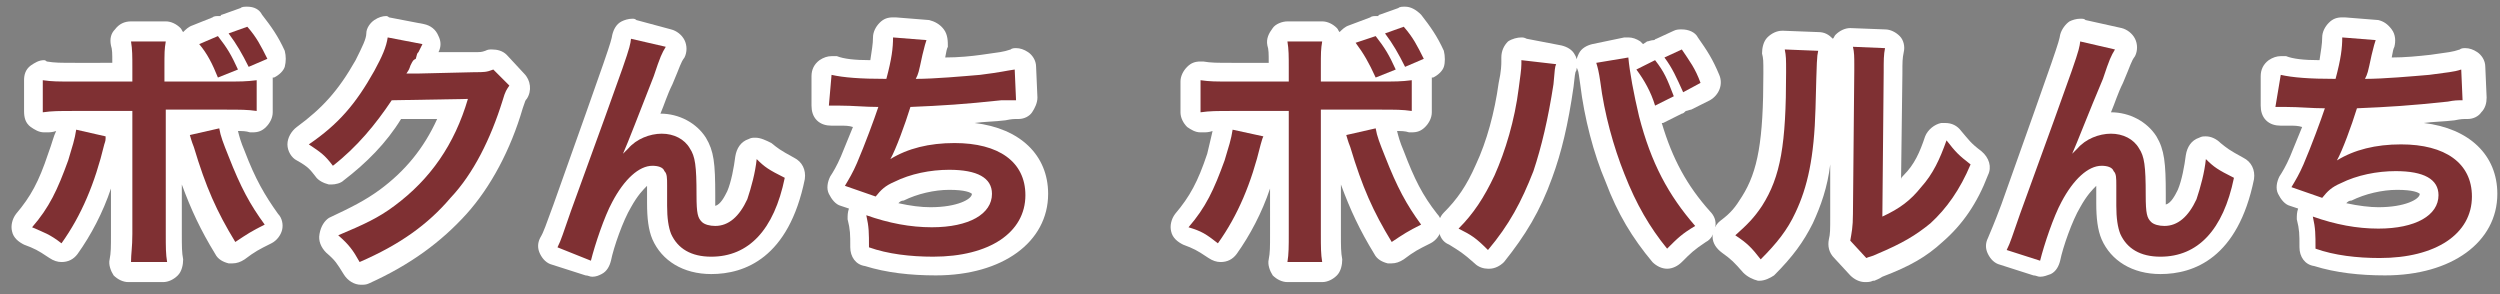
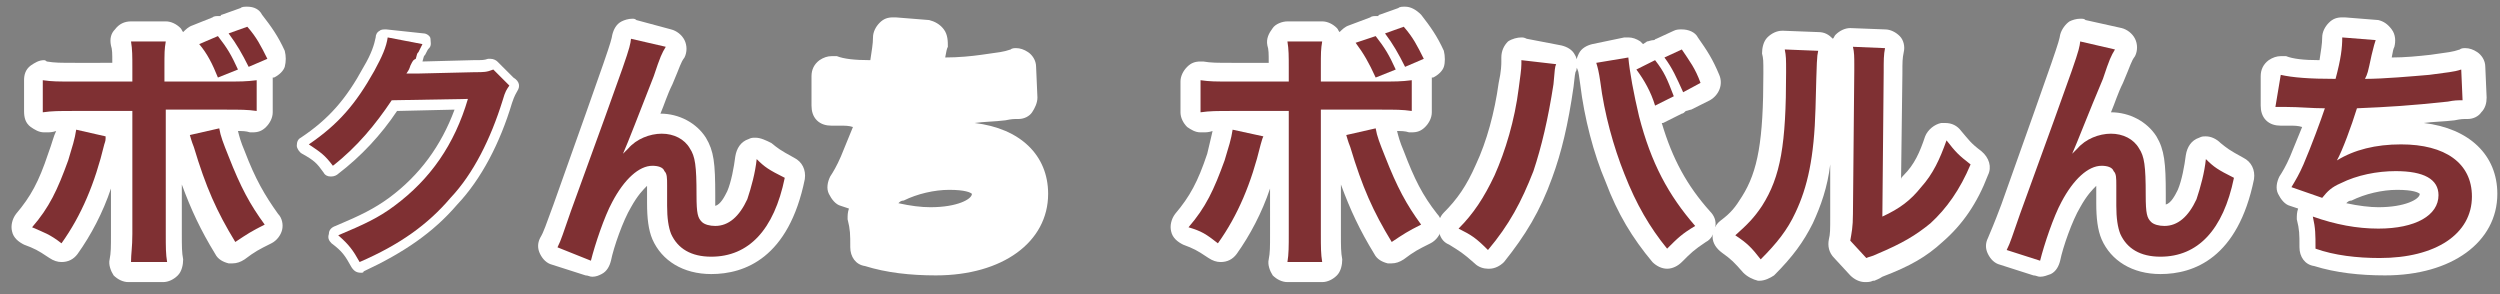
<svg xmlns="http://www.w3.org/2000/svg" version="1.1" x="0px" y="0px" width="187px" height="22px" viewBox="-0.9 -0.5 187 22" overflow="visible" enable-background="new -0.9 -0.5 187 22" xml:space="preserve">
  <rect x="-0.9" y="-0.5" width="187" height="22" fill="#808080" stroke="none" />
  <defs>
</defs>
  <g>
    <path fill="#FFFFFF" d="M8.9,19.9c-0.2,0-0.4-0.1-0.6-0.3c-0.1-0.2-0.2-0.4-0.2-0.6c0.1-0.6,0.1-1.1,0.1-2V8.5H5.3L7.2,9   c0.4,0.1,0.6,0.5,0.6,0.9c0,0.1,0,0.2-0.1,0.3c0,0.1,0,0.2-0.1,0.3c-0.7,3-1.8,5.5-3.3,7.6c-0.1,0.2-0.4,0.3-0.6,0.3   c-0.2,0-0.3,0-0.4-0.1c-0.9-0.6-1.1-0.8-2-1.1c-0.2-0.1-0.4-0.3-0.4-0.5c-0.1-0.2,0-0.5,0.2-0.7c1.2-1.4,1.8-2.6,2.5-4.8   C3.8,10.3,3.9,9.8,4,9.1c0-0.2,0.1-0.4,0.3-0.5c0,0,0,0,0,0c-0.9,0-1.3,0-1.8,0.1c0,0-0.1,0-0.1,0C2.2,8.6,2,8.5,1.9,8.4   C1.7,8.3,1.6,8.1,1.6,7.9V5.5c0-0.2,0.1-0.4,0.3-0.6C2,4.8,2.2,4.8,2.4,4.8c0,0,0.1,0,0.1,0c0.7,0.1,1,0.1,2.3,0.1h3.4V4.6   c0-0.9,0-1.4-0.1-1.8c0-0.2,0-0.4,0.2-0.6C8.4,2,8.6,1.9,8.9,1.9h2.6c0.2,0,0.4,0.1,0.6,0.2c0.1,0.2,0.2,0.4,0.2,0.6   c-0.1,0.6-0.1,0.8-0.1,2v0.3h2.4c-0.3-0.7-0.7-1.2-1.1-1.7c-0.1-0.2-0.2-0.4-0.1-0.7c0.1-0.2,0.2-0.4,0.5-0.5l1.5-0.6   c0.1,0,0.2-0.1,0.3-0.1c0.1,0,0.2,0,0.3,0c0.1-0.1,0.2-0.1,0.2-0.2l1.4-0.5c0.1,0,0.2,0,0.3,0c0.2,0,0.4,0.1,0.6,0.3   c0.7,0.8,1.1,1.5,1.6,2.6c0.1,0.2,0.1,0.4,0,0.6s-0.2,0.3-0.4,0.4l-0.8,0.3c0,0,0,0,0,0c0.2,0.1,0.3,0.4,0.3,0.6v2.3   c0,0.2-0.1,0.4-0.3,0.6c-0.1,0.1-0.3,0.2-0.5,0.2c0,0-0.1,0-0.1,0c-0.6-0.1-1-0.1-2.1-0.1c0.2,0.1,0.3,0.3,0.3,0.5   c0.1,0.6,0.3,1.1,0.6,2c0.8,2.2,1.5,3.5,2.6,4.9c0.1,0.2,0.2,0.4,0.1,0.6c0,0.2-0.2,0.4-0.4,0.5c-1,0.5-1.2,0.6-2.1,1.3   c-0.1,0.1-0.3,0.1-0.4,0.1c0,0-0.1,0-0.1,0c-0.2,0-0.4-0.2-0.5-0.3c-1.5-2.4-2.3-4.2-3.2-7.3c-0.1-0.5-0.2-0.5-0.3-0.8   c-0.1-0.2-0.1-0.4,0-0.6S12.8,9,13.1,9l1.8-0.5h-2.8V17c0,1,0,1.5,0.1,2c0,0.2,0,0.4-0.2,0.6c-0.1,0.2-0.3,0.3-0.6,0.3H8.9z" />
    <path fill="#FFFFFF" d="M17.6,1.5c0.7,0.8,1,1.4,1.5,2.4l-1.4,0.6c-0.5-1-0.9-1.7-1.5-2.5L17.6,1.5 M15.4,2.2   c0.7,0.9,1,1.4,1.5,2.5l-1.5,0.6C15,4.3,14.6,3.5,14,2.8L15.4,2.2 M11.4,2.6c-0.1,0.6-0.1,0.8-0.1,2v1h4.4c1.3,0,1.7,0,2.5-0.1v2.3   c-0.7-0.1-1.2-0.1-2.4-0.1h-4.4V17c0,1,0,1.5,0.1,2.1H8.9C8.9,18.5,9,18,9,17V7.8H4.7c-1.2,0-1.7,0-2.4,0.1V5.5   c0.7,0.1,1.1,0.1,2.4,0.1H9V4.6c0-0.9,0-1.4-0.1-2H11.4 M15.5,9.1c0.1,0.6,0.3,1.1,0.7,2.1c0.9,2.3,1.6,3.6,2.7,5.1   c-1,0.5-1.3,0.7-2.2,1.3c-1.4-2.3-2.2-4.1-3.1-7.1c-0.2-0.5-0.2-0.6-0.3-0.9L15.5,9.1 M4.7,9.1L7,9.7C7,10,7,10,6.9,10.3   c-0.7,2.9-1.7,5.3-3.2,7.4c-0.9-0.7-1.3-0.8-2.2-1.2c1.3-1.5,1.9-2.8,2.7-5C4.5,10.5,4.6,9.9,4.7,9.1 M17.6,0c-0.2,0-0.4,0-0.5,0.1   l-1.4,0.5c0,0-0.1,0-0.1,0.1c0,0-0.1,0-0.1,0c-0.2,0-0.4,0-0.5,0.1l-1.5,0.6c-0.3,0.1-0.5,0.3-0.7,0.5c-0.1-0.1-0.1-0.2-0.2-0.3   c-0.3-0.3-0.7-0.5-1.1-0.5H8.9C8.4,1.1,8,1.3,7.7,1.7C7.4,2,7.3,2.4,7.4,2.9c0.1,0.3,0.1,0.6,0.1,1.3H4.8c-1.2,0-1.6,0-2.2-0.1   C2.5,4,2.4,4,2.4,4C2,4,1.7,4.2,1.4,4.4C1,4.7,0.9,5.1,0.9,5.5v2.3C0.9,8.3,1,8.7,1.4,9c0.3,0.2,0.6,0.4,1,0.4c0.1,0,0.1,0,0.2,0   c0.2,0,0.4,0,0.7-0.1C3.1,9.7,3,10.2,2.7,11c-0.7,2.1-1.3,3.2-2.4,4.5C0,15.9-0.1,16.4,0,16.8c0.1,0.5,0.5,0.8,0.9,1   c0.8,0.3,1,0.4,1.9,1c0.3,0.2,0.6,0.3,0.9,0.3c0.5,0,0.9-0.2,1.2-0.6c1-1.4,1.9-3.1,2.5-4.9V17c0,1,0,1.4-0.1,1.9   c-0.1,0.4,0.1,0.9,0.3,1.2c0.3,0.3,0.7,0.5,1.1,0.5h2.6c0.4,0,0.8-0.2,1.1-0.5s0.4-0.8,0.4-1.2c-0.1-0.5-0.1-1-0.1-1.9v-3.7   c0.7,1.9,1.4,3.4,2.5,5.2c0.2,0.4,0.6,0.6,1,0.7c0.1,0,0.2,0,0.3,0c0.3,0,0.6-0.1,0.9-0.3c0.8-0.6,1-0.7,2-1.2   c0.4-0.2,0.7-0.6,0.8-1s0-0.9-0.3-1.2c-1-1.4-1.7-2.6-2.5-4.7c-0.3-0.7-0.4-1.1-0.5-1.5c0.3,0,0.6,0,0.9,0.1c0.1,0,0.1,0,0.2,0   c0.4,0,0.7-0.1,1-0.4c0.3-0.3,0.5-0.7,0.5-1.1V5.5c0-0.1,0-0.1,0-0.2l0.1,0c0.4-0.2,0.7-0.5,0.8-0.8c0.1-0.4,0.1-0.8,0-1.2   c-0.5-1.1-1-1.8-1.7-2.7C18.5,0.2,18.1,0,17.6,0L17.6,0z" />
  </g>
  <g>
    <path fill="#FFFFFF" d="M26.1,19.9c-0.3,0-0.5-0.1-0.7-0.4c-0.5-0.9-0.7-1.2-1.5-1.8c-0.2-0.2-0.3-0.4-0.2-0.7   c0-0.3,0.2-0.5,0.5-0.6c1.9-0.8,2.9-1.3,4-2.1c2.3-1.7,3.9-3.9,4.9-6.6l-4.3,0.1c-1.2,1.8-2.7,3.4-4.4,4.7   c-0.1,0.1-0.3,0.2-0.5,0.2c0,0-0.1,0-0.1,0c-0.2,0-0.4-0.1-0.5-0.3c-0.5-0.7-0.7-0.9-1.6-1.4c-0.2-0.1-0.4-0.4-0.4-0.6   c0-0.3,0.1-0.5,0.3-0.6c2.1-1.4,3.4-2.9,4.7-5.3c0.6-1,0.8-1.7,0.9-2.2c0-0.2,0.1-0.4,0.3-0.5c0.1-0.1,0.3-0.1,0.4-0.1   c0,0,0.1,0,0.1,0L30.8,2c0.2,0,0.5,0.2,0.5,0.4s0.1,0.5-0.1,0.7c-0.1,0.1-0.1,0.1-0.3,0.5c-0.1,0.1-0.1,0.1-0.2,0.5l0,0l3.8-0.1   c0.7,0,0.8,0,1.1-0.1c0.1,0,0.2,0,0.2,0c0.2,0,0.4,0.1,0.5,0.2l1.2,1.2C38,5.6,38,6,37.8,6.3c-0.1,0.2-0.2,0.3-0.4,0.9   c-0.9,3-2.3,5.7-4.1,7.6c-1.8,2.1-4,3.6-7,5C26.3,19.9,26.2,19.9,26.1,19.9z" />
-     <path fill="#FFFFFF" d="M28,2.2l2.6,0.5c-0.1,0.2-0.1,0.2-0.3,0.6c-0.1,0.1-0.1,0.1-0.2,0.5C30,4,30,4,29.8,4.4   c-0.1,0.3-0.1,0.3-0.3,0.6c0.2,0,0.6,0,0.9,0l4.2-0.1c0.7,0,0.9,0,1.4-0.2l1.2,1.2C37,6.2,36.9,6.3,36.7,7   c-0.9,2.9-2.2,5.5-3.9,7.3c-1.7,2-3.8,3.5-6.8,4.8c-0.5-0.9-0.8-1.3-1.6-2c1.9-0.8,3-1.3,4.2-2.2c2.7-2,4.5-4.6,5.5-8L28.4,7   c-1.2,1.8-2.6,3.5-4.4,4.9c-0.6-0.8-0.9-1-1.8-1.6c2.2-1.5,3.5-3,4.9-5.5C27.7,3.7,28,2.9,28,2.2 M28,0.7c-0.3,0-0.6,0.1-0.9,0.3   c-0.3,0.2-0.6,0.6-0.6,1c0,0.4-0.3,1-0.8,2c-1.3,2.3-2.5,3.6-4.4,5c-0.4,0.3-0.7,0.8-0.7,1.3s0.3,1,0.7,1.2c0.9,0.5,1,0.7,1.4,1.2   c0.2,0.3,0.6,0.5,1,0.6c0.1,0,0.1,0,0.2,0c0.3,0,0.7-0.1,0.9-0.3c1.7-1.3,3.2-2.8,4.3-4.6l2.7,0c-1,2.2-2.4,3.9-4.3,5.3   c-1.1,0.8-2.1,1.3-3.8,2.1C23.4,16,23.1,16.4,23,17c-0.1,0.5,0.1,1,0.5,1.4c0.7,0.6,0.8,0.8,1.3,1.6c0.3,0.5,0.8,0.8,1.3,0.8   c0.2,0,0.4,0,0.6-0.1c3.1-1.4,5.4-3.1,7.3-5.2c1.8-2,3.3-4.8,4.2-7.9c0.2-0.6,0.2-0.6,0.3-0.7c0.4-0.6,0.3-1.4-0.2-1.9L37,3.6   c-0.3-0.3-0.7-0.4-1.1-0.4c-0.2,0-0.3,0-0.5,0.1c-0.3,0.1-0.3,0.1-0.9,0.1l-2.6,0c0.2-0.4,0.2-0.8,0-1.2c-0.2-0.5-0.6-0.8-1.1-0.9   l-2.6-0.5C28.2,0.8,28.1,0.7,28,0.7L28,0.7z" />
  </g>
  <g>
    <path fill="#FFFFFF" d="M43.3,19.6c-0.1,0-0.2,0-0.2,0l-2.5-0.8c-0.2-0.1-0.4-0.2-0.5-0.4c-0.1-0.2-0.1-0.4,0-0.6   c0.3-0.5,0.4-1,1-2.6c4.3-12,4.3-12.1,4.5-12.8c0-0.2,0.2-0.4,0.3-0.5c0.1-0.1,0.3-0.1,0.4-0.1c0.1,0,0.1,0,0.2,0l2.6,0.6   c0.2,0.1,0.4,0.2,0.5,0.4c0.1,0.2,0.1,0.4,0,0.7c-0.2,0.5-0.3,0.6-0.9,2.1c-0.5,1.4-1,2.5-1.4,3.4c0.4-0.1,0.8-0.2,1.2-0.2   c1.1,0,2.2,0.6,2.8,1.4c0.5,0.8,0.6,1.7,0.6,3.9c0,1,0,1.4,0.1,1.5c0,0,0.2,0.1,0.5,0.1c0.7,0,1.2-0.5,1.7-1.6   c0.3-0.8,0.6-1.9,0.7-2.8c0-0.3,0.2-0.5,0.5-0.6c0.1,0,0.2,0,0.2,0c0.2,0,0.4,0.1,0.5,0.2c0.6,0.6,0.8,0.7,1.9,1.3   c0.3,0.2,0.5,0.5,0.4,0.8c-1.1,5.4-4,6.5-6.3,6.5c-1.8,0-3.1-0.7-3.7-2.1c-0.3-0.6-0.4-1.4-0.4-2.4v-0.2c0-0.7,0-1.1,0-1.3   c0-0.5,0-0.7-0.1-0.8c0,0,0,0,0,0c0,0-0.1,0-0.2,0c-0.7,0-1.6,0.8-2.4,2.3c-0.5,1-1.3,3.1-1.5,4.1c0,0.2-0.2,0.4-0.4,0.5   C43.5,19.5,43.4,19.6,43.3,19.6z" />
    <path fill="#FFFFFF" d="M46.4,2.4l2.6,0.6c-0.3,0.5-0.4,0.7-0.9,2.2c-1.1,2.8-1.9,4.8-2.3,5.7l0,0c0.1-0.1,0.1-0.1,0.4-0.4   c0.6-0.7,1.6-1.1,2.5-1.1c0.9,0,1.7,0.4,2.1,1.1c0.4,0.6,0.5,1.3,0.5,3.5c0,1.4,0.1,1.7,0.4,2c0.2,0.2,0.6,0.3,1,0.3   c1,0,1.8-0.7,2.4-2c0.3-0.9,0.6-2,0.7-3c0.6,0.6,0.9,0.8,2.1,1.4c-0.8,3.9-2.7,5.9-5.5,5.9c-1.5,0-2.5-0.6-3-1.7   c-0.2-0.5-0.3-1.2-0.3-2.1c0,0,0-0.1,0-0.2c0-0.7,0-1.1,0-1.3c0-0.6,0-0.9-0.2-1.1c-0.1-0.3-0.5-0.4-0.9-0.4c-1,0-2.1,1-3,2.7   c-0.6,1.1-1.3,3.2-1.6,4.4L40.8,18c0.3-0.6,0.4-1,1-2.7C46.2,3.2,46.2,3.2,46.4,2.4 M46.4,0.9c-0.3,0-0.6,0.1-0.8,0.2   c-0.4,0.2-0.6,0.6-0.7,1c-0.1,0.6-0.2,0.9-4.4,12.7c-0.6,1.6-0.7,2-1,2.5c-0.2,0.4-0.2,0.8,0,1.2s0.5,0.7,0.9,0.8l2.5,0.8   c0.2,0,0.3,0.1,0.5,0.1c0.3,0,0.5-0.1,0.7-0.2c0.4-0.2,0.6-0.6,0.7-1c0.2-1,0.9-3,1.5-4c0.5-0.9,0.9-1.3,1.2-1.6c0,0.2,0,0.6,0,1.1   l0,0.2c0,1.1,0.1,2,0.4,2.7c0.7,1.6,2.3,2.6,4.4,2.6c2.5,0,5.8-1.2,7-7.1c0.1-0.7-0.2-1.3-0.8-1.6c-1.1-0.6-1.2-0.7-1.7-1.1   C56.4,10,56,9.8,55.6,9.8c-0.2,0-0.3,0-0.5,0.1c-0.6,0.2-0.9,0.7-1,1.3c-0.1,0.8-0.3,1.9-0.6,2.6c-0.2,0.4-0.5,1-0.9,1.1   c0-0.2,0-0.4,0-0.8c0-2.4-0.1-3.3-0.7-4.3c-0.7-1.1-2-1.8-3.4-1.8c0.3-0.7,0.5-1.4,0.9-2.2c0.6-1.4,0.6-1.6,0.9-2   c0.2-0.4,0.2-0.9,0-1.3c-0.2-0.4-0.6-0.7-1-0.8L46.7,1C46.6,0.9,46.5,0.9,46.4,0.9L46.4,0.9z" />
  </g>
  <g>
    <path fill="#FFFFFF" d="M68.9,19.4c-1.8,0-3.5-0.2-5.1-0.7c-0.3-0.1-0.5-0.4-0.5-0.7c0-1,0-1.4-0.2-2.3c0-0.3,0-0.5,0.3-0.7   c0.1-0.1,0.3-0.2,0.5-0.2c0.1,0,0.2,0,0.3,0c1.6,0.6,3.2,0.9,4.6,0.9c2.3,0,3.8-0.7,3.8-1.7c0-1-1.7-1.1-2.4-1.1   c-1.3,0-2.6,0.3-3.8,0.9c-0.6,0.3-0.9,0.5-1.1,0.9c-0.1,0.2-0.4,0.3-0.6,0.3c-0.1,0-0.2,0-0.2,0l-2.3-0.8c-0.2-0.1-0.4-0.2-0.5-0.5   c-0.1-0.2,0-0.5,0.1-0.6c0.2-0.4,0.5-0.9,0.8-1.6c0.5-1,0.9-2.3,1.3-3.2c-0.6,0-1.2-0.1-1.9-0.1c-0.2,0-0.4,0-0.5,0   c0,0-0.2,0-0.2,0c-0.2,0-0.4-0.1-0.5-0.2c-0.1-0.1-0.2-0.3-0.2-0.5l0-2.2c0-0.2,0.1-0.4,0.3-0.6c0.1-0.1,0.3-0.2,0.5-0.2   c0.1,0,0.1,0,0.2,0c0.7,0.2,1.7,0.3,3.3,0.3C65,3.6,65.1,3,65.2,2.3c0-0.2,0.1-0.4,0.3-0.5c0.1-0.1,0.3-0.2,0.5-0.2   c0,0,2.6,0.2,2.6,0.2c0.2,0,0.4,0.1,0.6,0.3s0.2,0.4,0.1,0.7c-0.1,0.3-0.1,0.3-0.3,1c-0.1,0.3-0.1,0.6-0.2,0.8   c1.3-0.1,2.8-0.2,3.8-0.3c1.4-0.2,1.7-0.2,2.3-0.4c0.1,0,0.1,0,0.2,0c0.2,0,0.3,0,0.4,0.1c0.2,0.1,0.3,0.3,0.3,0.6l0.1,2.3   c0,0.2-0.1,0.4-0.2,0.5s-0.3,0.2-0.5,0.2c-0.4,0-0.6,0-1,0.1c-2.7,0.3-4.3,0.4-6.3,0.5c-0.2,0.5-0.4,1.1-0.6,1.7   c1-0.3,2.1-0.5,3.3-0.5c3.8,0,6.1,1.8,6.1,4.6C76.6,17.3,73.6,19.4,68.9,19.4z" />
    <path fill="#FFFFFF" d="M65.9,2.3l2.5,0.2c-0.1,0.3-0.1,0.3-0.3,1.1c-0.3,1.4-0.3,1.4-0.5,1.8c1.4,0,3.6-0.2,4.8-0.3   C74,4.9,74.3,4.8,75,4.7L75.1,7C74.7,7,74.5,7,74,7c-2.8,0.3-4.4,0.4-6.8,0.5c-0.4,1.3-1.1,3.2-1.5,3.9v0c1.3-0.8,2.9-1.2,4.8-1.2   c3.3,0,5.3,1.4,5.3,3.9c0,2.8-2.7,4.6-6.9,4.6c-1.7,0-3.4-0.2-4.8-0.7c0-1.1,0-1.5-0.2-2.4c1.7,0.6,3.3,0.9,4.9,0.9   c2.8,0,4.5-1,4.5-2.5c0-1.2-1.1-1.8-3.2-1.8c-1.4,0-2.9,0.3-4.1,0.9c-0.7,0.3-1,0.6-1.4,1.1l-2.3-0.8c0.3-0.5,0.6-1,0.9-1.7   c0.6-1.4,1.3-3.3,1.6-4.2c-1,0-1.9-0.1-2.9-0.1c-0.3,0-0.5,0-0.6,0c0,0-0.1,0-0.2,0l0-2.2c0.9,0.2,2.1,0.3,4.1,0.3   C65.8,4,65.9,3.2,65.9,2.3 M65.9,0.8c-0.4,0-0.7,0.1-1,0.4c-0.3,0.3-0.5,0.7-0.5,1.1c0,0.5-0.1,1-0.2,1.7c-1.2,0-2-0.1-2.5-0.3   c-0.1,0-0.3,0-0.4,0c-0.3,0-0.6,0.1-0.9,0.3c-0.4,0.3-0.6,0.7-0.6,1.2l0,2.2c0,0.4,0.1,0.8,0.4,1.1c0.3,0.3,0.7,0.4,1.1,0.4h0.2   c0,0,0,0,0,0c0.1,0,0.3,0,0.5,0c0.3,0,0.6,0,0.9,0.1c-0.3,0.7-0.6,1.5-0.9,2.2c-0.3,0.7-0.6,1.2-0.8,1.5c-0.2,0.4-0.3,0.9-0.1,1.3   c0.2,0.4,0.5,0.8,0.9,0.9l0.6,0.2c-0.1,0.3-0.1,0.5-0.1,0.8c0.2,0.8,0.2,1.1,0.2,2.1c0,0.7,0.4,1.3,1.1,1.4   c1.6,0.5,3.4,0.7,5.3,0.7c5,0,8.4-2.5,8.4-6.1c0-2.9-2.1-4.9-5.5-5.3c0.7-0.1,1.5-0.1,2.3-0.2c0.5-0.1,0.6-0.1,1-0.1   c0.4,0,0.8-0.2,1-0.5s0.4-0.7,0.4-1.1l-0.1-2.3c0-0.5-0.3-0.9-0.6-1.1c-0.3-0.2-0.6-0.3-0.9-0.3c-0.1,0-0.3,0-0.4,0.1   c-0.6,0.2-0.8,0.2-2.2,0.4c-0.7,0.1-1.7,0.2-2.7,0.2c0.1-0.5,0.1-0.6,0.2-0.8C70,2.6,70,2.1,69.7,1.7c-0.3-0.4-0.7-0.6-1.1-0.7   l-2.5-0.2C66,0.8,66,0.8,65.9,0.8L65.9,0.8z M66.3,14.7c0.1-0.1,0.2-0.2,0.4-0.2c1-0.5,2.3-0.8,3.4-0.8c1.2,0,1.6,0.2,1.7,0.3   c0,0.4-1.1,1-3.1,1C68,15,67.2,14.9,66.3,14.7L66.3,14.7z" />
  </g>
  <g>
    <path fill="#FFFFFF" d="M95.4,19.9c-0.2,0-0.4-0.1-0.6-0.3c-0.1-0.2-0.2-0.4-0.2-0.6c0.1-0.6,0.1-1.1,0.1-2V8.5h-2.9L93.8,9   c0.4,0.1,0.6,0.5,0.6,0.9c0,0.1,0,0.2-0.1,0.3c0,0.1,0,0.2-0.1,0.3c-0.7,3-1.8,5.5-3.3,7.6c-0.1,0.2-0.4,0.3-0.6,0.3   c-0.2,0-0.3,0-0.4-0.1c-0.9-0.6-1.1-0.8-2-1.1c-0.2-0.1-0.4-0.3-0.4-0.5c-0.1-0.2,0-0.5,0.2-0.7c1.2-1.4,1.8-2.6,2.5-4.8   c0.3-0.9,0.4-1.5,0.5-2.2c0-0.2,0.1-0.4,0.3-0.5c0,0,0,0,0,0c-0.9,0-1.3,0-1.8,0.1c0,0-0.1,0-0.1,0c-0.2,0-0.4-0.1-0.5-0.2   c-0.2-0.1-0.3-0.3-0.3-0.6V5.5c0-0.2,0.1-0.4,0.3-0.6c0.1-0.1,0.3-0.2,0.5-0.2c0,0,0.1,0,0.1,0c0.7,0.1,1,0.1,2.3,0.1h3.4V4.6   c0-1,0-1.4-0.1-1.8c0-0.2,0-0.4,0.2-0.6s0.4-0.3,0.6-0.3H98c0.2,0,0.4,0.1,0.6,0.2c0.1,0.2,0.2,0.4,0.2,0.6c-0.1,0.5-0.1,0.8-0.1,2   v0.3h2.4c-0.3-0.7-0.7-1.2-1.1-1.7c-0.2-0.2-0.2-0.4-0.1-0.7c0.1-0.2,0.2-0.4,0.5-0.5l1.5-0.6c0.1,0,0.2-0.1,0.3-0.1s0.2,0,0.3,0   c0.1-0.1,0.2-0.1,0.2-0.2l1.4-0.5c0.1,0,0.2,0,0.3,0c0.2,0,0.4,0.1,0.6,0.3c0.7,0.8,1.1,1.5,1.6,2.6c0.1,0.2,0.1,0.4,0,0.6   s-0.2,0.3-0.4,0.4l-0.8,0.3c0,0,0,0,0,0c0.2,0.1,0.3,0.4,0.3,0.6v2.3c0,0.2-0.1,0.4-0.3,0.6c-0.1,0.1-0.3,0.2-0.5,0.2   c0,0-0.1,0-0.1,0c-0.6-0.1-1-0.1-2.1-0.1c0.2,0.1,0.3,0.3,0.3,0.5c0.1,0.6,0.3,1.1,0.6,2c0.8,2.2,1.5,3.5,2.6,4.9   c0.1,0.2,0.2,0.4,0.1,0.6s-0.2,0.4-0.4,0.5c-1,0.5-1.2,0.6-2.1,1.3c-0.1,0.1-0.3,0.1-0.4,0.1c0,0-0.1,0-0.1,0   c-0.2,0-0.4-0.2-0.5-0.3c-1.5-2.4-2.3-4.2-3.2-7.3c-0.1-0.5-0.2-0.5-0.3-0.8c-0.1-0.2-0.1-0.4,0-0.6S99.4,9,99.6,9l1.8-0.5h-2.8V17   c0,1,0,1.5,0.1,2c0,0.2,0,0.4-0.2,0.6s-0.3,0.3-0.6,0.3H95.4z" />
    <path fill="#FFFFFF" d="M104.2,1.5c0.7,0.8,1,1.4,1.5,2.4l-1.4,0.6c-0.5-1-0.9-1.7-1.5-2.5L104.2,1.5 M102,2.2   c0.7,0.9,1,1.4,1.5,2.5L102,5.3c-0.5-1.1-0.9-1.8-1.5-2.6L102,2.2 M98,2.6c-0.1,0.6-0.1,0.8-0.1,2v1h4.3c1.3,0,1.7,0,2.5-0.1v2.3   c-0.7-0.1-1.2-0.1-2.4-0.1h-4.4V17c0,1,0,1.5,0.1,2.1h-2.6c0.1-0.6,0.1-1.2,0.1-2.1V7.8h-4.2c-1.2,0-1.7,0-2.4,0.1V5.5   c0.7,0.1,1.1,0.1,2.4,0.1h4.2V4.6c0-0.9,0-1.4-0.1-2H98 M102,9.1c0.1,0.6,0.3,1.1,0.7,2.1c0.9,2.3,1.6,3.6,2.7,5.1   c-1,0.5-1.3,0.7-2.2,1.3c-1.4-2.3-2.2-4.1-3.1-7.1c-0.2-0.5-0.2-0.6-0.3-0.9L102,9.1 M91.3,9.1l2.3,0.6c-0.1,0.2-0.1,0.3-0.2,0.6   c-0.7,2.9-1.7,5.3-3.2,7.4C89.3,17,89,16.8,88,16.5c1.3-1.5,1.9-2.8,2.7-5C91,10.5,91.2,9.9,91.3,9.1 M104.2,0   c-0.2,0-0.4,0-0.5,0.1l-1.4,0.5c0,0-0.1,0-0.1,0.1c0,0-0.1,0-0.1,0c-0.2,0-0.4,0-0.5,0.1L100,1.4c-0.3,0.1-0.5,0.3-0.7,0.5   c-0.1-0.1-0.1-0.2-0.2-0.3c-0.3-0.3-0.7-0.5-1.1-0.5h-2.6c-0.4,0-0.9,0.2-1.1,0.5C94,2,93.8,2.4,93.9,2.9C94,3.2,94,3.5,94,4.2   h-2.7c-1.2,0-1.6,0-2.2-0.1c-0.1,0-0.2,0-0.2,0c-0.4,0-0.7,0.1-1,0.4c-0.3,0.3-0.5,0.7-0.5,1.1v2.3c0,0.4,0.2,0.8,0.5,1.1   c0.3,0.2,0.6,0.4,1,0.4c0.1,0,0.1,0,0.2,0c0.2,0,0.4,0,0.7-0.1c-0.1,0.4-0.2,0.9-0.4,1.7c-0.7,2.1-1.3,3.2-2.4,4.5   c-0.3,0.4-0.4,0.9-0.3,1.3c0.1,0.5,0.5,0.8,0.9,1c0.8,0.3,1,0.4,1.9,1c0.3,0.2,0.6,0.3,0.9,0.3c0.5,0,0.9-0.2,1.2-0.6   c1-1.4,1.9-3.1,2.5-4.9V17c0,1,0,1.4-0.1,1.9c-0.1,0.4,0.1,0.9,0.3,1.2c0.3,0.3,0.7,0.5,1.1,0.5H98c0.4,0,0.8-0.2,1.1-0.5   c0.3-0.3,0.4-0.8,0.4-1.2c-0.1-0.5-0.1-1-0.1-1.9v-3.7c0.7,1.9,1.4,3.4,2.5,5.2c0.2,0.4,0.6,0.6,1,0.7c0.1,0,0.2,0,0.3,0   c0.3,0,0.6-0.1,0.9-0.3c0.8-0.6,1-0.7,2-1.2c0.4-0.2,0.7-0.6,0.8-1c0.1-0.4,0-0.9-0.3-1.2c-1.1-1.4-1.7-2.6-2.5-4.7   c-0.3-0.7-0.4-1.1-0.5-1.5c0.3,0,0.6,0,0.9,0.1c0.1,0,0.1,0,0.2,0c0.4,0,0.7-0.1,1-0.4c0.3-0.3,0.5-0.7,0.5-1.1V5.5   c0-0.1,0-0.1,0-0.2l0.1,0c0.4-0.2,0.7-0.5,0.8-0.8s0.1-0.8,0-1.2c-0.5-1.1-1-1.8-1.7-2.7C105,0.2,104.6,0,104.2,0L104.2,0z" />
  </g>
  <g>
    <path fill="#FFFFFF" d="M123.8,18.9c-0.2,0-0.4-0.1-0.6-0.3c-1.4-1.7-2.4-3.5-3.3-5.8c-0.8-2.1-1.5-4.6-1.9-7.1   c-0.1-0.7-0.2-1-0.2-1.2c-0.1-0.2,0-0.4,0.1-0.6c0.1-0.2,0.3-0.3,0.5-0.4l2.4-0.5c0,0,0.1,0,0.1,0c0.2,0,0.3,0.1,0.5,0.2   c0.2,0.1,0.3,0.3,0.3,0.5l0.9-0.4c0.1,0,0.2-0.1,0.3-0.1c0.1,0,0.1,0,0.2,0c0.1-0.1,0.2-0.1,0.2-0.2l1.3-0.6c0.1,0,0.2-0.1,0.3-0.1   c0.2,0,0.5,0.1,0.6,0.3c0.7,0.9,1,1.6,1.5,2.7c0.2,0.4,0,0.8-0.4,1l-1.4,0.7c-0.1,0.1-0.2,0.1-0.3,0.1c0,0,0,0-0.1,0   c-0.1,0.1-0.2,0.2-0.3,0.2L123.2,8c-0.1,0-0.2,0.1-0.3,0.1c-0.1,0-0.2,0-0.3-0.1c-0.1,0-0.1-0.1-0.2-0.1c0,0,0,0,0,0.1   c0.9,3.3,2.1,5.7,4.1,7.9c0.1,0.2,0.2,0.4,0.2,0.6c0,0.2-0.2,0.4-0.3,0.5c-1,0.6-1.2,0.8-1.9,1.6C124.2,18.8,124,18.9,123.8,18.9   C123.8,18.9,123.8,18.9,123.8,18.9z M110.4,18.9c-0.2,0-0.4-0.1-0.5-0.2c-0.9-0.8-1.1-1-2-1.5c-0.2-0.1-0.3-0.3-0.4-0.6   s0-0.5,0.2-0.6c1.1-1.1,1.8-2.2,2.6-3.8c0.8-1.8,1.4-4,1.7-6.3c0.1-0.7,0.2-1.4,0.2-1.7V3.8c0-0.2,0.1-0.4,0.3-0.6   c0.1-0.1,0.3-0.2,0.5-0.2c0,0,0.1,0,0.1,0l2.6,0.5c0.2,0,0.4,0.2,0.5,0.4c0.1,0.2,0.1,0.4,0.1,0.6c-0.1,0.2-0.1,0.4-0.2,1.3   c-0.4,2.7-0.9,4.8-1.5,6.7c-0.9,2.5-1.9,4.2-3.5,6.1C110.8,18.8,110.6,18.9,110.4,18.9C110.4,18.9,110.4,18.9,110.4,18.9z" />
    <path fill="#FFFFFF" d="M124.9,3.2c0.6,0.9,1,1.4,1.4,2.5L125,6.4c-0.5-1.1-0.8-1.8-1.4-2.6L124.9,3.2 M120.9,3.8   c0.1,1.1,0.4,2.7,0.8,4.4c0.9,3.5,2.2,5.9,4.2,8.2c-1,0.6-1.3,0.9-2.1,1.7c-1.3-1.6-2.3-3.3-3.2-5.6c-0.8-2-1.5-4.5-1.8-6.9   c-0.1-0.7-0.2-1.1-0.3-1.4L120.9,3.8 M112.9,3.8l2.6,0.5c-0.1,0.2-0.1,0.4-0.2,1.5c-0.4,2.6-0.9,4.7-1.5,6.5   c-0.9,2.3-1.8,4-3.4,5.9c-0.9-0.9-1.2-1.1-2.2-1.6c1.1-1.1,1.9-2.3,2.7-4c0.8-1.8,1.5-4.1,1.8-6.5c0.1-0.8,0.2-1.4,0.2-1.8   C112.9,4,112.9,3.9,112.9,3.8 M122.9,4c0.7,0.9,0.9,1.4,1.4,2.7l-1.4,0.7c-0.3-1-0.8-1.9-1.4-2.7L122.9,4 M124.9,1.7   c-0.2,0-0.4,0-0.6,0.1L123,2.4c-0.1,0-0.1,0.1-0.2,0.1c-0.2,0-0.4,0.1-0.5,0.1L122,2.8c-0.1-0.1-0.1-0.1-0.2-0.2   c-0.3-0.2-0.6-0.3-0.9-0.3c-0.1,0-0.2,0-0.3,0l-2.4,0.5c-0.4,0.1-0.8,0.3-1,0.7s-0.3,0.8-0.1,1.2c0.1,0.2,0.1,0.5,0.2,1.1   c0.3,2.5,1,5.2,1.9,7.3c0.9,2.4,2,4.2,3.5,6c0.3,0.3,0.7,0.5,1.1,0.5c0,0,0,0,0,0c0.4,0,0.8-0.2,1.1-0.5c0.7-0.7,0.9-0.9,1.8-1.5   c0.4-0.2,0.6-0.6,0.7-1.1s-0.1-0.9-0.4-1.2c-1.7-1.9-2.8-3.9-3.6-6.6c0,0,0.1,0,0.1,0l1.4-0.7c0.1,0,0.2-0.1,0.3-0.2   c0.1,0,0.3-0.1,0.4-0.1l1.4-0.7c0.7-0.4,1-1.2,0.7-1.9c-0.5-1.2-0.9-1.8-1.6-2.8C125.9,1.9,125.4,1.7,124.9,1.7L124.9,1.7z    M112.9,2.3c-0.3,0-0.7,0.1-1,0.3c-0.3,0.3-0.5,0.7-0.5,1.2v0.3c0,0.2,0,0.7-0.2,1.6c-0.3,2.2-0.9,4.4-1.7,6.1   c-0.7,1.6-1.4,2.6-2.4,3.6c-0.3,0.3-0.5,0.8-0.4,1.3c0.1,0.5,0.3,0.9,0.8,1.1c0.8,0.5,1,0.6,1.9,1.4c0.3,0.3,0.7,0.4,1,0.4   c0,0,0.1,0,0.1,0c0.4,0,0.8-0.2,1.1-0.5c1.6-2,2.7-3.8,3.6-6.3c0.7-1.9,1.2-4,1.6-6.8c0.1-0.8,0.1-1.1,0.2-1.2   c0.1-0.4,0.1-0.9-0.1-1.2c-0.2-0.4-0.6-0.6-1-0.7l-2.6-0.5C113.1,2.3,113,2.3,112.9,2.3L112.9,2.3z" />
  </g>
  <g>
    <path fill="#FFFFFF" d="M138.5,19.7c-0.2,0-0.4-0.1-0.5-0.2l-1.2-1.3c-0.2-0.2-0.2-0.4-0.2-0.7c0.1-0.5,0.1-0.8,0.1-1.9l0.1-10.7   V4.3c0-0.5,0-0.8-0.1-1.1c0-0.2,0-0.4,0.2-0.6c0.1-0.2,0.3-0.3,0.6-0.3c0,0,2.6,0,2.6,0c0.2,0,0.4,0.1,0.6,0.3   c0.1,0.2,0.2,0.4,0.2,0.6c-0.1,0.5-0.1,0.8-0.1,1.7l-0.1,9.5c0.6-0.4,1.1-0.8,1.6-1.4c0.8-0.9,1.3-1.9,1.7-3.2   c0.1-0.3,0.3-0.5,0.6-0.5c0,0,0.1,0,0.1,0c0.2,0,0.4,0.1,0.6,0.3c0.6,0.8,0.8,1,1.7,1.7c0.3,0.2,0.4,0.6,0.2,0.9   c-0.8,2-1.9,3.5-3.2,4.7c-1.2,1-2.3,1.6-4.3,2.4c-0.4,0.1-0.5,0.2-0.7,0.3l-0.1,0C138.7,19.6,138.6,19.7,138.5,19.7z M130.7,19.6   c-0.2,0-0.4-0.1-0.5-0.3c-0.7-0.9-0.9-1.1-1.8-1.7c-0.2-0.1-0.3-0.4-0.3-0.6c0-0.2,0.1-0.5,0.3-0.6c0.9-0.7,1.3-1.2,1.8-2   c1.3-2,1.7-4.4,1.7-9.6c0-1,0-1.2-0.1-1.6c0-0.2,0-0.4,0.2-0.6c0.1-0.2,0.3-0.2,0.6-0.2c0,0,2.6,0.1,2.6,0.1c0.2,0,0.4,0.1,0.5,0.3   s0.2,0.4,0.2,0.6c-0.1,0.5-0.1,0.5-0.2,4.2c-0.1,3.9-0.6,6.1-1.6,8.1c-0.7,1.4-1.5,2.4-2.8,3.7C131.1,19.6,130.9,19.7,130.7,19.6   C130.7,19.7,130.7,19.7,130.7,19.6z" />
    <path fill="#FFFFFF" d="M137.5,3.1l2.6,0C140,3.6,140,4,140,4.9l-0.1,10.8c1.3-0.6,2.1-1.2,2.9-2.2c0.9-1,1.4-2.1,1.9-3.5   c0.7,0.9,0.9,1.1,1.8,1.8c-0.8,1.9-1.8,3.3-3,4.4c-1.1,0.9-2.1,1.5-4,2.3c-0.4,0.2-0.6,0.2-0.8,0.3l-1.2-1.3c0.1-0.6,0.2-1,0.2-2   l0.1-10.7V4.3C137.6,3.8,137.6,3.4,137.5,3.1 M132.5,3.2l2.6,0.1c-0.1,0.5-0.1,0.5-0.2,4.3c-0.1,3.7-0.6,5.9-1.5,7.8   c-0.6,1.3-1.4,2.3-2.6,3.5c-0.7-0.9-1-1.2-1.9-1.8c0.9-0.8,1.4-1.3,2-2.2c1.4-2.2,1.8-4.6,1.8-10C132.5,3.9,132.5,3.7,132.5,3.2    M137.5,1.6c-0.4,0-0.8,0.2-1.1,0.5c-0.1,0.1-0.1,0.2-0.2,0.3c-0.3-0.3-0.6-0.5-1.1-0.5l-2.6-0.1c0,0-0.1,0-0.1,0   c-0.4,0-0.8,0.2-1.1,0.5c-0.3,0.3-0.4,0.8-0.4,1.2c0.1,0.4,0.1,0.5,0.1,1.5c0,5-0.4,7.3-1.6,9.2c-0.5,0.8-0.8,1.2-1.6,1.8   c-0.4,0.3-0.6,0.8-0.6,1.2c0,0.5,0.3,0.9,0.7,1.2c0.7,0.5,0.9,0.7,1.6,1.5c0.3,0.3,0.7,0.5,1.1,0.6c0,0,0.1,0,0.1,0   c0.4,0,0.8-0.2,1.1-0.4c1.4-1.4,2.2-2.5,2.9-3.9c0.6-1.3,1.1-2.7,1.3-4.4l0,3.9c0,1,0,1.3-0.1,1.7c-0.1,0.5,0,1,0.4,1.4l1.2,1.3   c0.3,0.3,0.7,0.5,1.1,0.5c0.2,0,0.4,0,0.6-0.1l0.1,0c0.2-0.1,0.3-0.1,0.6-0.3c2.1-0.8,3.3-1.5,4.5-2.6c1.5-1.3,2.6-2.9,3.4-5   c0.3-0.6,0.1-1.3-0.5-1.8c-0.8-0.6-0.9-0.8-1.5-1.5c-0.3-0.4-0.7-0.6-1.2-0.6c-0.1,0-0.2,0-0.3,0c-0.5,0.1-1,0.5-1.2,1   c-0.4,1.2-0.8,2.1-1.6,2.9c-0.1,0.1-0.2,0.2-0.2,0.3l0.1-7.9c0-0.9,0-1.1,0.1-1.6c0.1-0.4,0-0.9-0.3-1.2c-0.3-0.3-0.7-0.5-1.1-0.5   L137.5,1.6C137.5,1.6,137.5,1.6,137.5,1.6L137.5,1.6z" />
  </g>
  <g>
    <path fill="#FFFFFF" d="M151.6,19.6c-0.1,0-0.2,0-0.2,0l-2.5-0.8c-0.2-0.1-0.4-0.2-0.5-0.4c-0.1-0.2-0.1-0.4,0-0.6   c0.2-0.5,0.4-0.9,1-2.6c4.3-12,4.3-12.1,4.5-12.8c0-0.2,0.2-0.4,0.3-0.5c0.1-0.1,0.3-0.1,0.4-0.1c0.1,0,0.1,0,0.2,0l2.6,0.6   c0.2,0.1,0.4,0.2,0.5,0.4c0.1,0.2,0.1,0.5,0,0.7c-0.2,0.5-0.3,0.6-0.9,2.1c-0.5,1.4-1,2.5-1.4,3.4c0.4-0.1,0.8-0.2,1.2-0.2   c1.1,0,2.2,0.6,2.8,1.4c0.5,0.8,0.6,1.7,0.6,3.9c0,1,0,1.4,0.1,1.5c0,0,0.2,0.1,0.5,0.1c0.7,0,1.2-0.5,1.7-1.6   c0.3-0.8,0.6-1.9,0.7-2.8c0-0.3,0.2-0.5,0.5-0.6c0.1,0,0.2,0,0.2,0c0.2,0,0.4,0.1,0.5,0.2c0.6,0.6,0.8,0.7,1.9,1.3   c0.3,0.2,0.5,0.5,0.4,0.8c-1.1,5.4-4,6.5-6.3,6.5c-1.8,0-3.1-0.7-3.7-2.1c-0.3-0.6-0.4-1.4-0.4-2.4v-0.2c0-0.7,0-1.1,0-1.3   c0-0.5,0-0.7-0.1-0.8c0,0,0,0,0,0c0,0-0.1,0-0.2,0c-0.7,0-1.6,0.8-2.4,2.3c-0.5,1-1.3,3.1-1.5,4.1c0,0.2-0.2,0.4-0.4,0.5   C151.9,19.5,151.8,19.6,151.6,19.6z" />
    <path fill="#FFFFFF" d="M154.7,2.4l2.6,0.6c-0.3,0.5-0.4,0.7-0.9,2.2c-1.1,2.8-1.9,4.8-2.3,5.7l0,0c0.1-0.1,0.1-0.1,0.4-0.4   c0.6-0.7,1.6-1.1,2.5-1.1c0.9,0,1.7,0.4,2.1,1.1c0.4,0.6,0.5,1.3,0.5,3.5c0,1.4,0.1,1.7,0.4,2c0.2,0.2,0.6,0.3,1,0.3   c1,0,1.8-0.7,2.4-2c0.3-0.9,0.6-2,0.7-3c0.6,0.6,0.9,0.8,2.1,1.4c-0.8,3.9-2.7,5.9-5.5,5.9c-1.5,0-2.5-0.6-3-1.7   c-0.2-0.5-0.3-1.2-0.3-2.1c0,0,0-0.1,0-0.2c0-0.7,0-1.1,0-1.3c0-0.6,0-0.9-0.2-1.1c-0.1-0.3-0.5-0.4-0.9-0.4c-1,0-2.1,1-3,2.7   c-0.6,1.1-1.3,3.2-1.6,4.4l-2.5-0.8c0.3-0.6,0.4-1,1-2.7C154.6,3.2,154.6,3.2,154.7,2.4 M154.7,0.9c-0.3,0-0.6,0.1-0.8,0.2   c-0.3,0.2-0.6,0.6-0.7,1c-0.1,0.6-0.2,0.9-4.4,12.7c-0.6,1.6-0.8,2-1,2.5c-0.2,0.4-0.2,0.8,0,1.2s0.5,0.7,0.9,0.8l2.5,0.8   c0.2,0,0.3,0.1,0.5,0.1c0.3,0,0.5-0.1,0.8-0.2c0.4-0.2,0.6-0.6,0.7-1c0.2-1,0.9-3,1.5-4c0.5-0.9,0.9-1.3,1.2-1.6c0,0.2,0,0.6,0,1.1   l0,0.2c0,1.1,0.1,2,0.4,2.7c0.7,1.6,2.3,2.6,4.4,2.6c2.5,0,5.8-1.2,7-7.1c0.1-0.7-0.2-1.3-0.8-1.6c-1.1-0.6-1.2-0.7-1.7-1.1   c-0.3-0.3-0.7-0.5-1.1-0.5c-0.2,0-0.3,0-0.5,0.1c-0.6,0.2-0.9,0.7-1,1.3c-0.1,0.8-0.3,1.9-0.6,2.6c-0.2,0.4-0.5,1-0.9,1.1   c0-0.2,0-0.4,0-0.8c0-2.3-0.1-3.3-0.7-4.3c-0.7-1.1-2-1.8-3.4-1.8c0.3-0.7,0.5-1.4,0.9-2.2c0.6-1.4,0.6-1.6,0.9-2   c0.2-0.4,0.2-0.9,0-1.3c-0.2-0.4-0.6-0.7-1-0.8L155.1,1C155,0.9,154.9,0.9,154.7,0.9L154.7,0.9z" />
  </g>
  <g>
    <path fill="#FFFFFF" d="M177.3,19.4c-1.8,0-3.5-0.2-5.1-0.7c-0.3-0.1-0.5-0.4-0.5-0.7c0-1,0-1.4-0.2-2.3c0-0.3,0-0.5,0.3-0.7   c0.1-0.1,0.3-0.2,0.5-0.2c0.1,0,0.2,0,0.3,0c1.6,0.6,3.2,0.9,4.7,0.9c2.3,0,3.8-0.7,3.8-1.7c0-1-1.7-1.1-2.4-1.1   c-1.3,0-2.6,0.3-3.8,0.9c-0.6,0.3-0.9,0.5-1.1,0.9c-0.1,0.2-0.4,0.3-0.6,0.3c-0.1,0-0.2,0-0.2,0l-2.3-0.8c-0.2-0.1-0.4-0.2-0.5-0.5   s0-0.5,0.1-0.6c0.2-0.4,0.5-0.9,0.8-1.6c0.5-1,0.9-2.3,1.3-3.2c-0.6,0-1.2-0.1-1.9-0.1c-0.2,0-0.4,0-0.5,0c0,0-0.2,0-0.2,0   c-0.2,0-0.4-0.1-0.5-0.2c-0.1-0.1-0.2-0.3-0.2-0.5l0-2.2c0-0.2,0.1-0.4,0.3-0.6c0.1-0.1,0.3-0.2,0.5-0.2c0.1,0,0.1,0,0.2,0   c0.7,0.2,1.7,0.3,3.3,0.3c0.2-1.1,0.3-1.7,0.4-2.4c0-0.2,0.1-0.4,0.3-0.5c0.1-0.1,0.3-0.2,0.5-0.2c0,0,2.6,0.2,2.6,0.2   c0.2,0,0.4,0.1,0.6,0.3s0.2,0.4,0.1,0.7c-0.1,0.3-0.1,0.3-0.3,1c-0.1,0.3-0.1,0.6-0.2,0.8c1.3-0.1,2.8-0.2,3.8-0.3   c1.4-0.2,1.7-0.2,2.3-0.4c0.1,0,0.1,0,0.2,0c0.2,0,0.3,0,0.4,0.1c0.2,0.1,0.3,0.3,0.3,0.6l0.1,2.3c0,0.2-0.1,0.4-0.2,0.5   c-0.1,0.1-0.3,0.2-0.5,0.2c-0.4,0-0.6,0-1,0.1c-2.7,0.3-4.3,0.4-6.3,0.5c-0.2,0.5-0.4,1.1-0.6,1.7c1-0.3,2.1-0.5,3.3-0.5   c3.8,0,6.1,1.8,6.1,4.6C184.9,17.3,181.9,19.4,177.3,19.4z" />
    <path fill="#FFFFFF" d="M174.3,2.3l2.5,0.2c-0.1,0.3-0.1,0.3-0.3,1.1c-0.3,1.4-0.3,1.4-0.5,1.8c1.4,0,3.6-0.2,4.8-0.3   c1.4-0.2,1.8-0.2,2.4-0.4l0.1,2.3c-0.4,0-0.6,0-1.1,0.1c-2.8,0.3-4.4,0.4-6.8,0.5c-0.4,1.3-1.1,3.2-1.5,3.9v0   c1.3-0.8,2.9-1.2,4.8-1.2c3.3,0,5.3,1.4,5.3,3.9c0,2.8-2.7,4.6-6.9,4.6c-1.7,0-3.4-0.2-4.8-0.7c0-1.1,0-1.5-0.2-2.4   c1.7,0.6,3.3,0.9,4.9,0.9c2.8,0,4.5-1,4.5-2.5c0-1.2-1.1-1.8-3.2-1.8c-1.4,0-2.9,0.3-4.1,0.9c-0.7,0.3-1,0.6-1.4,1.1l-2.3-0.8   c0.3-0.5,0.6-1,0.9-1.7c0.6-1.4,1.3-3.3,1.6-4.2c-1,0-1.9-0.1-2.9-0.1c-0.3,0-0.5,0-0.6,0c0,0-0.1,0-0.2,0l0-2.2   c0.9,0.2,2.1,0.3,4.1,0.3C174.1,4,174.2,3.2,174.3,2.3 M174.3,0.8c-0.4,0-0.7,0.1-1,0.4c-0.3,0.3-0.5,0.7-0.5,1.1   c0,0.5-0.1,1-0.2,1.7c-1.2,0-2-0.1-2.5-0.3c-0.1,0-0.3,0-0.4,0c-0.3,0-0.6,0.1-0.9,0.3c-0.4,0.3-0.6,0.7-0.6,1.2l0,2.2   c0,0.4,0.1,0.8,0.4,1.1s0.7,0.4,1.1,0.4h0.2c0,0,0,0,0,0c0.1,0,0.3,0,0.5,0c0.3,0,0.6,0,0.9,0.1c-0.3,0.7-0.6,1.5-0.9,2.2   c-0.3,0.7-0.6,1.2-0.8,1.5c-0.2,0.4-0.3,0.9-0.1,1.3c0.2,0.4,0.5,0.8,0.9,0.9l0.6,0.2c-0.1,0.3-0.1,0.5-0.1,0.8   c0.2,0.8,0.2,1.1,0.2,2.1c0,0.7,0.4,1.3,1.1,1.4c1.6,0.5,3.4,0.7,5.3,0.7c5,0,8.4-2.5,8.4-6.1c0-2.9-2.1-4.9-5.5-5.3   c0.7-0.1,1.5-0.1,2.3-0.2c0.5-0.1,0.6-0.1,1-0.1c0.4,0,0.8-0.2,1-0.5c0.3-0.3,0.4-0.7,0.4-1.1l-0.1-2.3c0-0.5-0.3-0.9-0.6-1.1   c-0.3-0.2-0.6-0.3-0.9-0.3c-0.1,0-0.3,0-0.4,0.1c-0.6,0.2-0.8,0.2-2.2,0.4C180,3.7,179,3.8,178,3.8c0.1-0.5,0.1-0.6,0.2-0.8   c0.1-0.4,0.1-0.9-0.2-1.3S177.4,1.1,177,1l-2.5-0.2C174.4,0.8,174.3,0.8,174.3,0.8L174.3,0.8z M174.6,14.7c0.1-0.1,0.2-0.2,0.4-0.2   c1-0.5,2.3-0.8,3.4-0.8c1.2,0,1.6,0.2,1.7,0.3c0,0.4-1.1,1-3.1,1C176.4,15,175.5,14.9,174.6,14.7L174.6,14.7z" />
  </g>
  <path fill="#7F3033" d="M7,9.7C7,10,7,10,6.9,10.3c-0.7,2.9-1.7,5.3-3.2,7.4c-0.9-0.7-1.3-0.8-2.2-1.2c1.3-1.5,1.9-2.8,2.7-5  c0.3-1,0.5-1.6,0.6-2.3L7,9.7z M9,4.6c0-0.9,0-1.4-0.1-2h2.6c-0.1,0.6-0.1,0.8-0.1,2v1h4.4c1.3,0,1.7,0,2.5-0.1v2.3  c-0.7-0.1-1.2-0.1-2.4-0.1h-4.4V17c0,1,0,1.5,0.1,2.1H8.9C8.9,18.5,9,18,9,17V7.8H4.7c-1.2,0-1.7,0-2.4,0.1V5.5  c0.7,0.1,1.1,0.1,2.4,0.1H9V4.6z M15.5,9.1c0.1,0.6,0.3,1.1,0.7,2.1c0.9,2.3,1.6,3.6,2.7,5.1c-1,0.5-1.3,0.7-2.2,1.3  c-1.4-2.3-2.2-4.1-3.1-7.1c-0.2-0.5-0.2-0.6-0.3-0.9L15.5,9.1z M15.4,2.2c0.7,0.9,1,1.4,1.5,2.5l-1.5,0.6C15,4.3,14.6,3.5,14,2.8  L15.4,2.2z M17.7,4.5c-0.5-1-0.9-1.7-1.5-2.5l1.4-0.5c0.7,0.8,1,1.4,1.5,2.4L17.7,4.5z" />
  <path fill="#7F3033" d="M37.2,5.9C37,6.2,36.9,6.3,36.7,7c-0.9,2.9-2.2,5.5-3.9,7.3c-1.7,2-3.8,3.5-6.8,4.8c-0.5-0.9-0.8-1.3-1.6-2  c1.9-0.8,3-1.3,4.2-2.2c2.7-2,4.5-4.6,5.5-8L28.4,7c-1.2,1.8-2.6,3.5-4.4,4.9c-0.6-0.8-0.9-1-1.8-1.6c2.2-1.5,3.5-3,4.9-5.5  c0.6-1.1,0.9-1.8,1-2.5l2.6,0.5c-0.1,0.2-0.1,0.2-0.3,0.6c-0.1,0.1-0.1,0.1-0.2,0.5C30,4,30,4,29.8,4.4c-0.1,0.3-0.1,0.3-0.3,0.6  c0.2,0,0.6,0,0.9,0l4.2-0.1c0.7,0,0.9,0,1.4-0.2L37.2,5.9z" />
  <path fill="#7F3033" d="M45.7,11c0.1-0.1,0.1-0.1,0.4-0.4c0.6-0.7,1.6-1.1,2.5-1.1c0.9,0,1.7,0.4,2.1,1.1c0.4,0.6,0.5,1.3,0.5,3.5  c0,1.4,0.1,1.7,0.4,2c0.2,0.2,0.6,0.3,1,0.3c1,0,1.8-0.7,2.4-2c0.3-0.9,0.6-2,0.7-3c0.6,0.6,0.9,0.8,2.1,1.4  c-0.8,3.9-2.7,5.9-5.5,5.9c-1.5,0-2.5-0.6-3-1.7c-0.2-0.5-0.3-1.2-0.3-2.1c0,0,0-0.1,0-0.2c0-0.7,0-1.1,0-1.3c0-0.6,0-0.9-0.2-1.1  c-0.1-0.3-0.5-0.4-0.9-0.4c-1,0-2.1,1-3,2.7c-0.6,1.1-1.3,3.2-1.6,4.4L40.8,18c0.3-0.6,0.4-1,1-2.7c4.4-12.1,4.4-12.1,4.5-12.9  l2.6,0.6c-0.3,0.5-0.4,0.7-0.9,2.2C46.9,8,46.1,10.1,45.7,11L45.7,11z" />
-   <path fill="#7F3033" d="M61.3,5.1c0.9,0.2,2.1,0.3,4.1,0.3c0.4-1.5,0.5-2.3,0.5-3.1l2.5,0.2c-0.1,0.3-0.1,0.3-0.3,1.1  c-0.3,1.4-0.3,1.4-0.5,1.8c1.4,0,3.6-0.2,4.8-0.3C74,4.9,74.3,4.8,75,4.7L75.1,7C74.7,7,74.5,7,74,7c-2.8,0.3-4.4,0.4-6.8,0.5  c-0.4,1.3-1.1,3.2-1.5,3.9v0c1.3-0.8,2.9-1.2,4.8-1.2c3.3,0,5.3,1.4,5.3,3.9c0,2.8-2.7,4.6-6.9,4.6c-1.7,0-3.4-0.2-4.8-0.7  c0-1.1,0-1.5-0.2-2.4c1.7,0.6,3.3,0.9,4.9,0.9c2.8,0,4.5-1,4.5-2.5c0-1.2-1.1-1.8-3.2-1.8c-1.4,0-2.9,0.3-4.1,0.9  c-0.7,0.3-1,0.6-1.4,1.1l-2.3-0.8c0.3-0.5,0.6-1,0.9-1.7c0.6-1.4,1.3-3.3,1.6-4.2c-1,0-1.9-0.1-2.9-0.1c-0.3,0-0.5,0-0.6,0  c0,0-0.1,0-0.2,0L61.3,5.1z" />
  <path fill="#7F3033" d="M93.6,9.7c-0.1,0.2-0.1,0.3-0.2,0.6c-0.7,2.9-1.7,5.3-3.2,7.4C89.3,17,89,16.8,88,16.5  c1.3-1.5,1.9-2.8,2.7-5c0.3-1,0.5-1.6,0.6-2.3L93.6,9.7z M95.5,4.6c0-0.9,0-1.4-0.1-2H98c-0.1,0.6-0.1,0.8-0.1,2v1h4.3  c1.3,0,1.7,0,2.5-0.1v2.3c-0.7-0.1-1.2-0.1-2.4-0.1h-4.4V17c0,1,0,1.5,0.1,2.1h-2.6c0.1-0.6,0.1-1.2,0.1-2.1V7.8h-4.2  c-1.2,0-1.7,0-2.4,0.1V5.5c0.7,0.1,1.1,0.1,2.4,0.1h4.2V4.6z M102,9.1c0.1,0.6,0.3,1.1,0.7,2.1c0.9,2.3,1.6,3.6,2.7,5.1  c-1,0.5-1.3,0.7-2.2,1.3c-1.4-2.3-2.2-4.1-3.1-7.1c-0.2-0.5-0.2-0.6-0.3-0.9L102,9.1z M102,2.2c0.7,0.9,1,1.4,1.5,2.5L102,5.3  c-0.5-1.1-0.9-1.8-1.5-2.6L102,2.2z M104.2,4.5c-0.5-1-0.9-1.7-1.5-2.5l1.4-0.5c0.7,0.8,1,1.4,1.5,2.4L104.2,4.5z" />
  <path fill="#7F3033" d="M115.5,4.3c-0.1,0.2-0.1,0.4-0.2,1.5c-0.4,2.6-0.9,4.7-1.5,6.5c-0.9,2.3-1.8,4-3.4,5.9  c-0.9-0.9-1.2-1.1-2.2-1.6c1.1-1.1,1.9-2.3,2.7-4c0.8-1.8,1.5-4.1,1.8-6.5c0.1-0.8,0.2-1.4,0.2-1.8c0-0.1,0-0.2,0-0.3L115.5,4.3z   M120.9,3.8c0.1,1.1,0.4,2.7,0.8,4.4c0.9,3.5,2.2,5.9,4.2,8.2c-1,0.6-1.3,0.9-2.1,1.7c-1.3-1.6-2.3-3.3-3.2-5.6  c-0.8-2-1.5-4.5-1.8-6.9c-0.1-0.7-0.2-1.1-0.3-1.4L120.9,3.8z M122.9,4c0.7,0.9,0.9,1.4,1.4,2.7l-1.4,0.7c-0.3-1-0.8-1.9-1.4-2.7  L122.9,4z M125,6.4c-0.5-1.1-0.8-1.8-1.4-2.6l1.3-0.6c0.6,0.9,1,1.4,1.4,2.5L125,6.4z" />
  <path fill="#7F3033" d="M135.1,3.3c-0.1,0.5-0.1,0.5-0.2,4.3c-0.1,3.7-0.6,5.9-1.5,7.8c-0.6,1.3-1.4,2.3-2.6,3.5  c-0.7-0.9-1-1.2-1.9-1.8c0.9-0.8,1.4-1.3,2-2.2c1.4-2.2,1.8-4.6,1.8-10c0-1,0-1.2-0.1-1.7L135.1,3.3z M140.1,3.1  C140,3.6,140,4,140,4.9l-0.1,10.8c1.3-0.6,2.1-1.2,2.9-2.2c0.9-1,1.4-2.1,1.9-3.5c0.7,0.9,0.9,1.1,1.8,1.8c-0.8,1.9-1.8,3.3-3,4.4  c-1.1,0.9-2.1,1.5-4,2.3c-0.4,0.2-0.6,0.2-0.8,0.3l-1.2-1.3c0.1-0.6,0.2-1,0.2-2l0.1-10.7V4.3c0-0.5,0-0.9-0.1-1.3L140.1,3.1z" />
  <path fill="#7F3033" d="M154.1,11c0.1-0.1,0.1-0.1,0.4-0.4c0.6-0.7,1.6-1.1,2.5-1.1c0.9,0,1.7,0.4,2.1,1.1c0.4,0.6,0.5,1.3,0.5,3.5  c0,1.4,0.1,1.7,0.4,2c0.2,0.2,0.6,0.3,1,0.3c1,0,1.8-0.7,2.4-2c0.3-0.9,0.6-2,0.7-3c0.6,0.6,0.9,0.8,2.1,1.4  c-0.8,3.9-2.7,5.9-5.5,5.9c-1.5,0-2.5-0.6-3-1.7c-0.2-0.5-0.3-1.2-0.3-2.1c0,0,0-0.1,0-0.2c0-0.7,0-1.1,0-1.3c0-0.6,0-0.9-0.2-1.1  c-0.1-0.3-0.5-0.4-0.9-0.4c-1,0-2.1,1-3,2.7c-0.6,1.1-1.3,3.2-1.6,4.4l-2.5-0.8c0.3-0.6,0.4-1,1-2.7c4.4-12.1,4.4-12.1,4.5-12.9  l2.6,0.6c-0.3,0.5-0.4,0.7-0.9,2.2C155.3,8,154.5,10.1,154.1,11L154.1,11z" />
  <path fill="#7F3033" d="M169.7,5.1c0.9,0.2,2.1,0.3,4.1,0.3c0.4-1.5,0.5-2.3,0.5-3.1l2.5,0.2c-0.1,0.3-0.1,0.3-0.3,1.1  c-0.3,1.4-0.3,1.4-0.5,1.8c1.4,0,3.6-0.2,4.8-0.3c1.4-0.2,1.8-0.2,2.4-0.4l0.1,2.3c-0.4,0-0.6,0-1.1,0.1c-2.8,0.3-4.4,0.4-6.8,0.5  c-0.4,1.3-1.1,3.2-1.5,3.9v0c1.3-0.8,2.9-1.2,4.8-1.2c3.3,0,5.3,1.4,5.3,3.9c0,2.8-2.7,4.6-6.9,4.6c-1.7,0-3.4-0.2-4.8-0.7  c0-1.1,0-1.5-0.2-2.4c1.7,0.6,3.3,0.9,4.9,0.9c2.8,0,4.5-1,4.5-2.5c0-1.2-1.1-1.8-3.2-1.8c-1.4,0-2.9,0.3-4.1,0.9  c-0.7,0.3-1,0.6-1.4,1.1l-2.3-0.8c0.3-0.5,0.6-1,0.9-1.7c0.6-1.4,1.3-3.3,1.6-4.2c-1,0-1.9-0.1-2.9-0.1c-0.3,0-0.5,0-0.6,0  c0,0-0.1,0-0.2,0L169.7,5.1z" />
</svg>